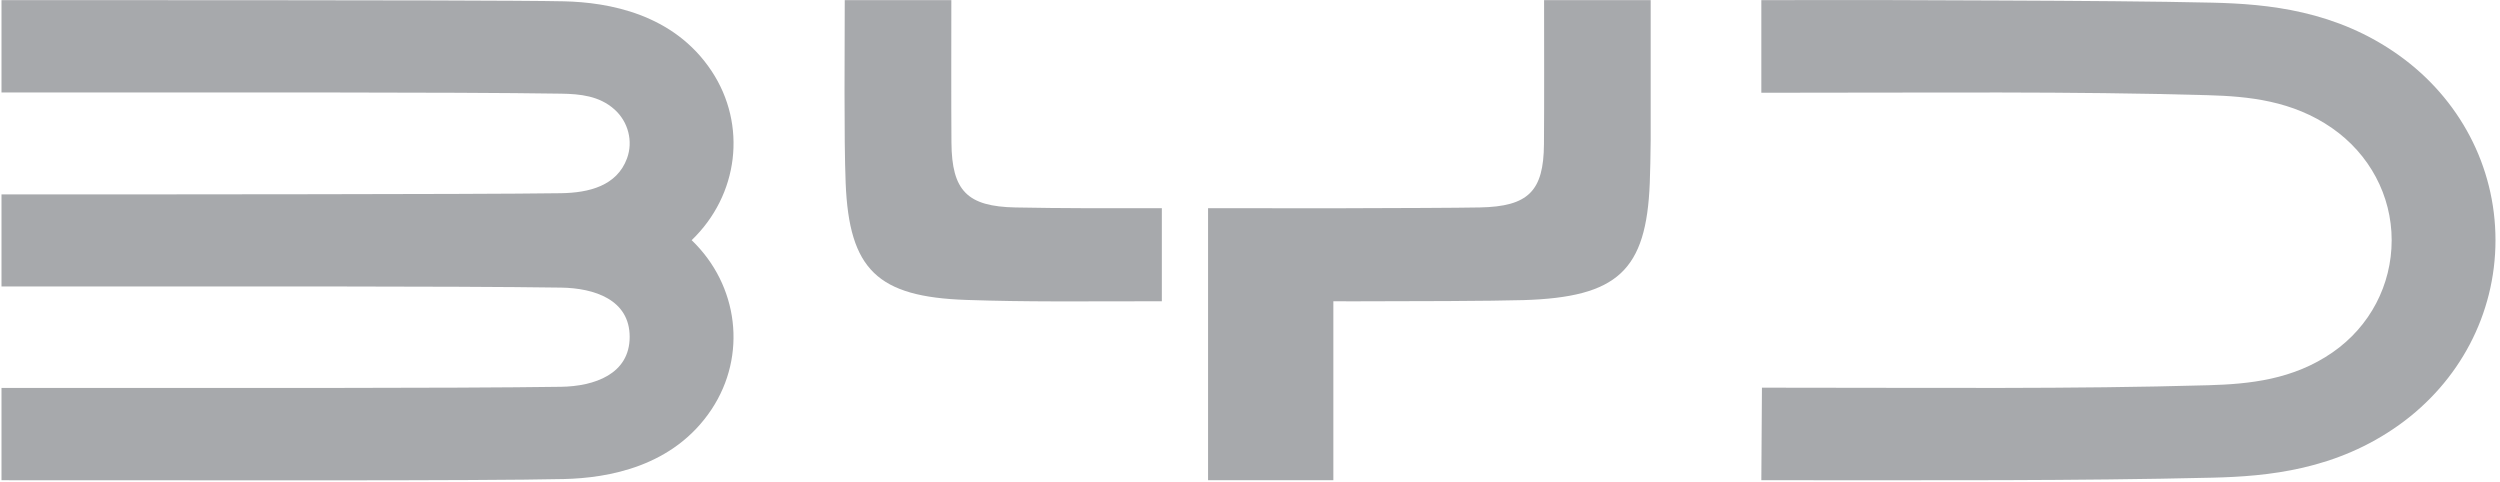
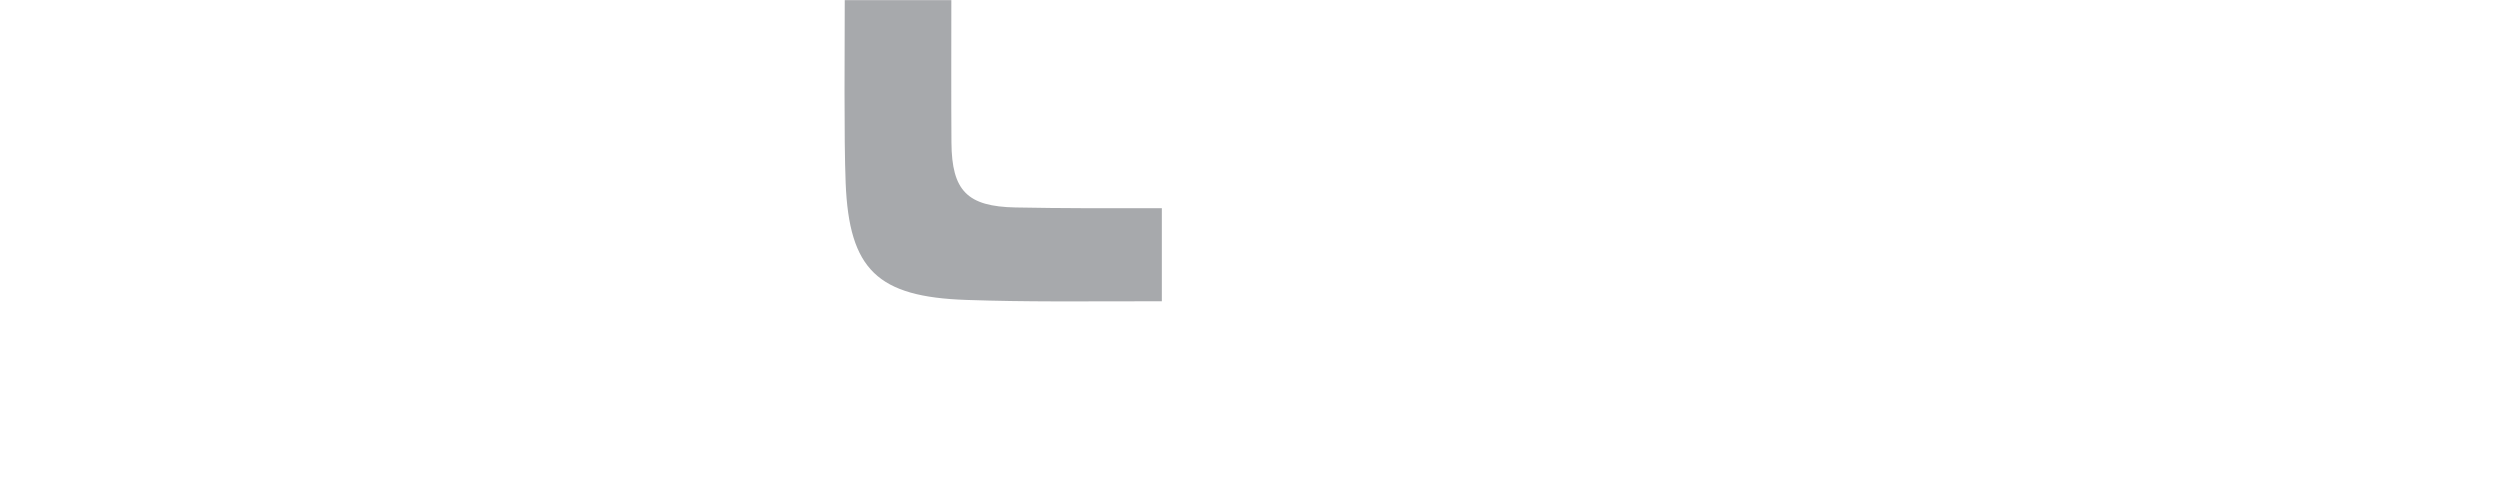
<svg xmlns="http://www.w3.org/2000/svg" width="100%" height="100%" viewBox="0 0 280 54" version="1.1" xml:space="preserve" style="fill-rule:evenodd;clip-rule:evenodd;stroke-linejoin:round;stroke-miterlimit:2;">
  <g transform="matrix(0.48,0,0,0.48,-5043.17,-81.101)">
    <g transform="matrix(4.167,0,0,4.167,6012.89,0)">
      <g transform="matrix(1,0,0,1,1118.25,63.507)">
-         <path d="M0,-18.984C-2.132,-22.201 -5.79,-22.829 -8.264,-22.886C-10.441,-22.936 -19.88,-22.946 -25.378,-22.949C-36.201,-22.956 -30.012,-22.953 -39.761,-22.953L-39.761,-17.781C-28.185,-17.781 -14.445,-17.808 -8.43,-17.715C-7.356,-17.699 -6.292,-17.591 -5.448,-16.842C-4.661,-16.145 -4.384,-15.046 -4.735,-14.091C-5.302,-12.548 -6.87,-12.165 -8.43,-12.141C-10.814,-12.104 -17.365,-12.09 -22.254,-12.084C-34.24,-12.069 -29.049,-12.076 -39.761,-12.076L-39.761,-6.92C-28.193,-6.92 -14.422,-6.943 -8.43,-6.855C-6.56,-6.828 -4.586,-6.178 -4.586,-4.095C-4.586,-2.012 -6.561,-1.329 -8.43,-1.301C-14.408,-1.213 -28.185,-1.236 -39.761,-1.236L-39.761,3.931C-28.149,3.931 -12.953,3.972 -8.264,3.864C-5.79,3.807 -2.131,3.179 0,-0.038C2,-3.057 1.511,-6.989 -1.115,-9.511C1.513,-12.034 2.002,-15.963 0,-18.984" style="fill:rgb(167,169,172);fill-rule:nonzero;" />
-       </g>
+         </g>
    </g>
    <g transform="matrix(4.167,0,0,4.167,6012.89,0)">
      <g transform="matrix(1,0,0,1,1212.76,64.35)">
-         <path d="M0,-20.688C-3.534,-23.223 -7.37,-23.582 -10.481,-23.654C-13.546,-23.725 -18.169,-23.758 -22.257,-23.774C-32.224,-23.814 -26.232,-23.796 -35.728,-23.796L-35.728,-18.609C-25.623,-18.609 -18.537,-18.693 -10.734,-18.473C-8.442,-18.409 -5.984,-18.167 -3.771,-16.631C-1.675,-15.175 -0.432,-12.857 -0.432,-10.354C-0.432,-7.851 -1.641,-5.529 -3.738,-4.073C-5.951,-2.537 -8.409,-2.296 -10.7,-2.231C-18.503,-2.012 -25.589,-2.095 -35.694,-2.095L-35.728,3.087C-25.563,3.087 -18.256,3.126 -10.481,2.945C-7.37,2.873 -3.534,2.514 0,-0.021C3.351,-2.425 5.381,-6.202 5.381,-10.354C5.381,-14.507 3.351,-18.284 0,-20.688" style="fill:rgb(167,169,172);fill-rule:nonzero;" />
-       </g>
+         </g>
    </g>
    <g transform="matrix(4.167,0,0,4.167,6012.89,0)">
      <g transform="matrix(1,0,0,1,1135.27,45.849)">
        <path d="M0,6.315C-2.707,6.263 -3.569,5.379 -3.588,2.681C-3.606,0.19 -3.594,-2.765 -3.594,-5.295L-9.563,-5.295C-9.563,-2.737 -9.612,2.443 -9.512,4.945C-9.317,9.809 -7.72,11.324 -2.752,11.493C0.692,11.61 3.429,11.57 8.193,11.567L8.193,6.356C4.376,6.357 2.82,6.367 0,6.315" style="fill:rgb(167,169,172);fill-rule:nonzero;" />
      </g>
    </g>
    <g transform="matrix(4.167,0,0,4.167,6012.89,0)">
      <g transform="matrix(1,0,0,1,1164.86,59.368)">
-         <path d="M0,-10.744C-0.019,-8.118 -0.874,-7.257 -3.588,-7.205C-4.883,-7.18 -8.284,-7.167 -11.083,-7.161L-11.083,-7.157L-11.11,-7.157L-11.11,-7.158C-13.97,-7.159 -17.02,-7.163 -18.809,-7.163L-18.809,8.07L-11.793,8.07L-11.793,-1.953L-11.083,-1.953L-11.083,-1.947C-7.433,-1.949 -2.871,-1.963 -1.148,-2.016C4.124,-2.177 5.732,-3.664 5.925,-8.575C5.951,-9.231 5.966,-10.061 5.976,-10.972L5.976,-18.814L0.007,-18.814C0.007,-16.219 0.019,-13.307 0,-10.744" style="fill:rgb(167,169,172);fill-rule:nonzero;" />
-       </g>
+         </g>
    </g>
  </g>
</svg>